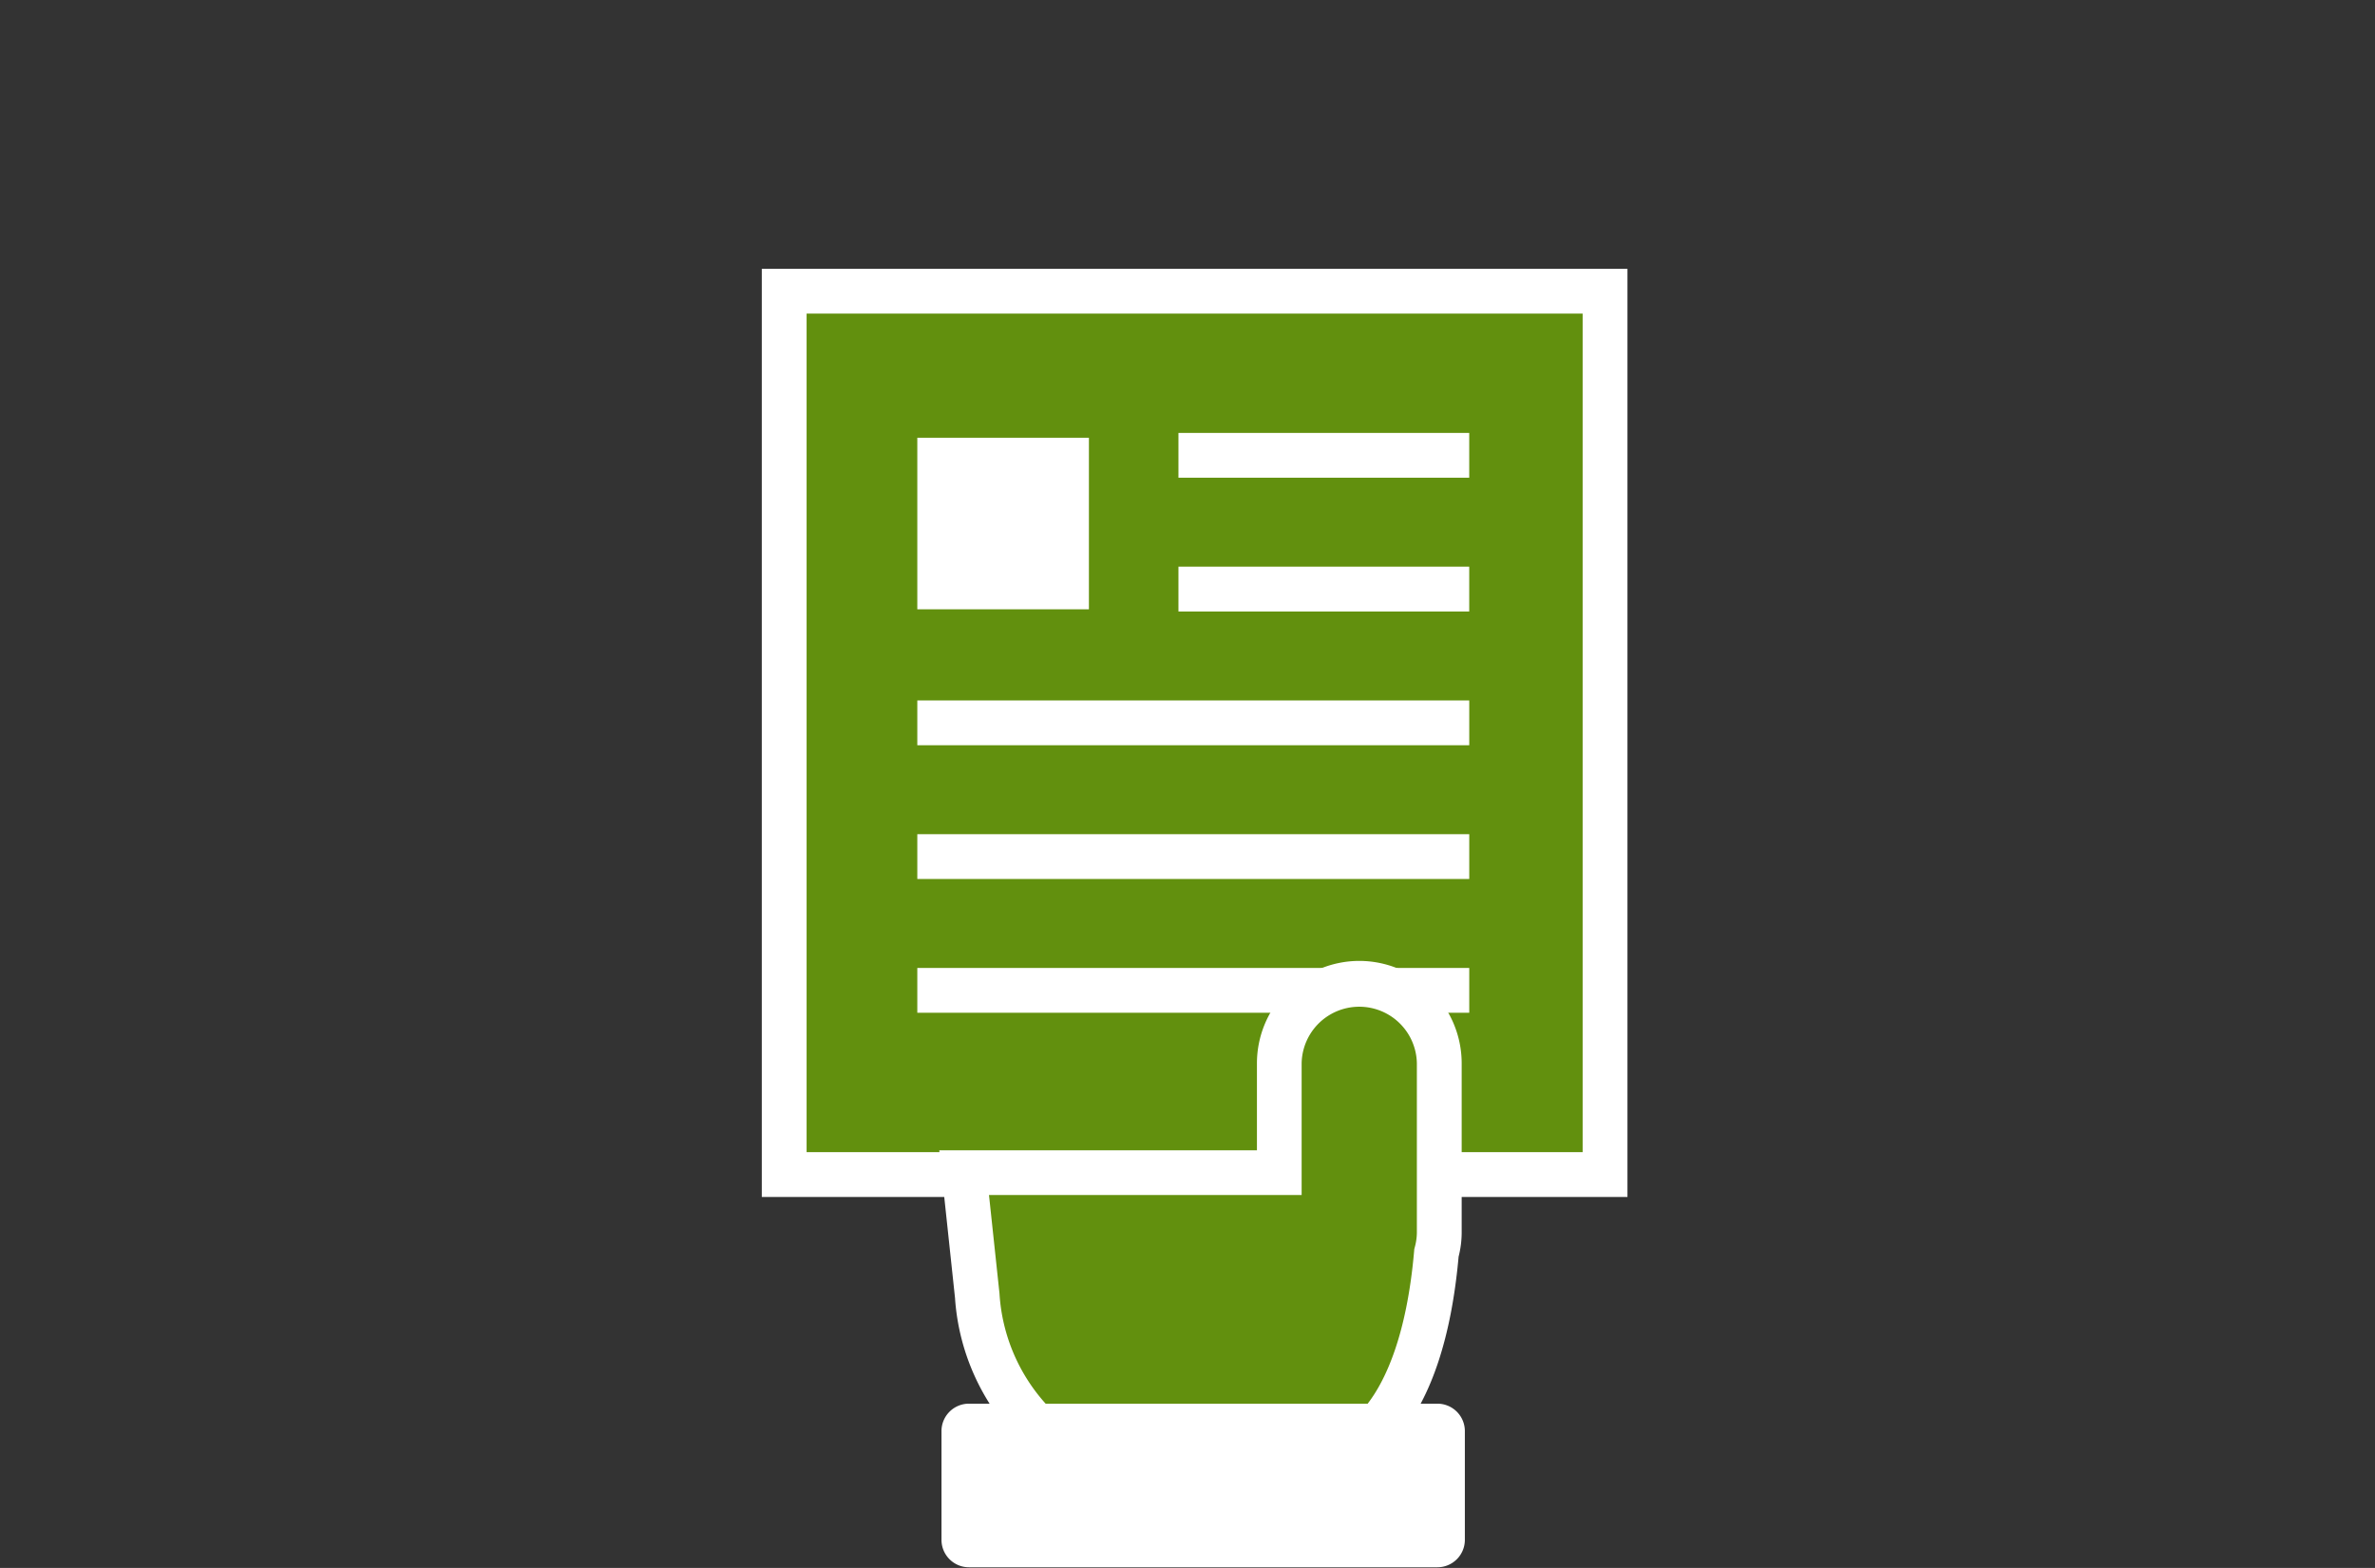
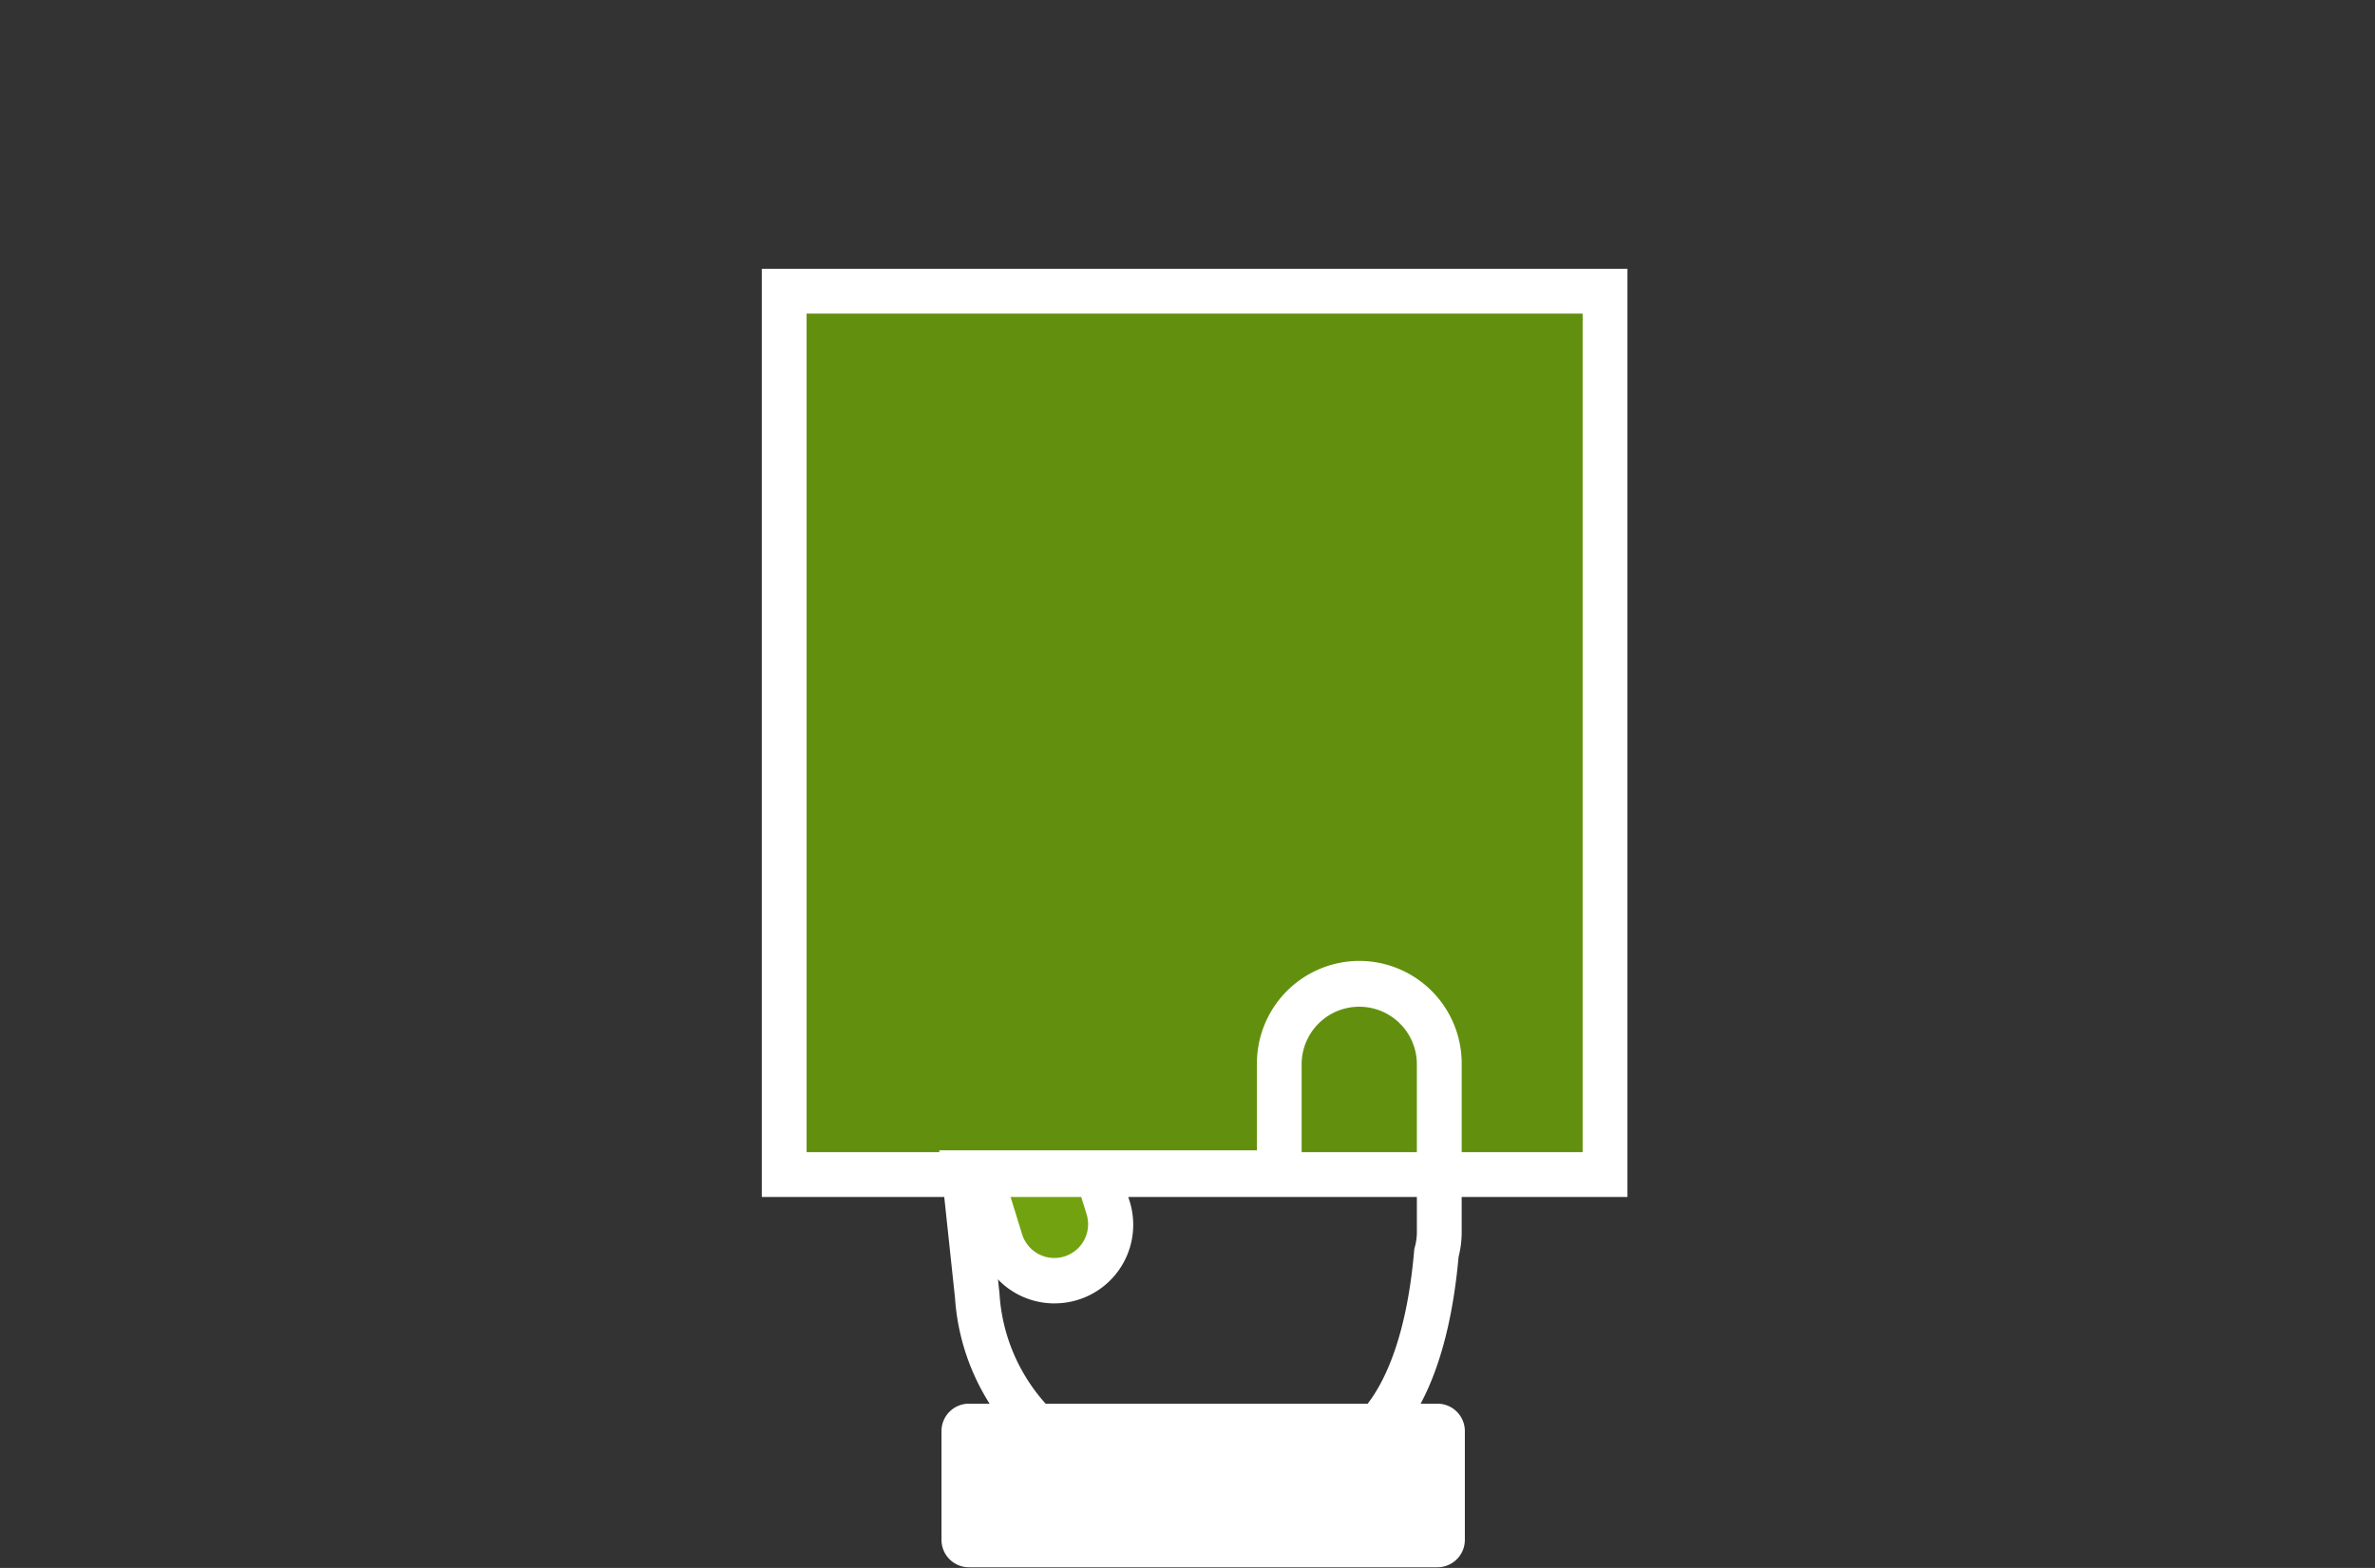
<svg xmlns="http://www.w3.org/2000/svg" width="106" height="70" viewBox="0 0 106 70">
  <rect x="0" y="0" width="106" height="70" fill="#333333" stroke="none" />
  <defs>
    <clipPath id="a">
      <path transform="translate(508 232)" fill="#fff" stroke="#707070" d="M0 0h106v70H0z" />
    </clipPath>
  </defs>
  <g transform="translate(-508 -232)" clip-path="url(#a)">
    <path d="M555.814 289.075a2.506 2.506 0 01-3.138-1.647l-1.049-3.356a2.506 2.506 0 014.786-1.491l1.045 3.356a2.506 2.506 0 01-1.647 3.138" fill="#73a211" />
    <path d="M555.068 290.189a3.489 3.489 0 01-3.347-2.464l-1.046-3.356a3.509 3.509 0 116.7-2.086l1.045 3.356a3.508 3.508 0 01-3.348 4.549zm-1.041-8.369a1.507 1.507 0 00-1.439 1.955l1.039 3.355a1.507 1.507 0 002.876-.9l-1.045-3.356a1.5 1.5 0 00-1.431-1.054z" fill="#fff" />
    <path fill="#62900e" d="M543 245h36.636v39.437H543z" />
    <path d="M542 244h38.636v41.437H542zm36.636 2H544v37.437h34.636z" fill="#fff" />
-     <path fill="#fff" d="M548.941 251.543h7.659v7.659h-7.659zm24.633 1.785h-12.978v-2h12.978zm0 5.971h-12.978v-2h12.978zm.001 5.972h-24.634v-2h24.634zm0 5.971h-24.634v-2h24.634zm0 5.972h-24.634v-2h24.634z" />
-     <path d="M572.237 279.466a3.572 3.572 0 00-7.143 0v4.885h-14.067l.588 5.518a9.073 9.073 0 002.686 5.857l13.5 1.08s3.591-.653 4.306-8.875a3.537 3.537 0 00.126-.891z" fill="#62900e" />
    <path d="M568.666 274.899a4.576 4.576 0 014.571 4.571v7.574a4.378 4.378 0 01-.137 1.058c-.321 3.576-1.209 6.265-2.64 7.992a4.574 4.574 0 01-2.476 1.7l-.128.023-13.993-1.118-.258-.251a10.079 10.079 0 01-2.978-6.449v-.021l-.706-6.624h14.178v-3.888a4.577 4.577 0 014.567-4.567zm-.969 20.9a3.374 3.374 0 001.363-1.157c.754-.992 1.723-2.976 2.055-6.793l.007-.083.021-.081a2.541 2.541 0 00.094-.641v-7.578a2.572 2.572 0 00-5.143 0v5.885H552.14l.469 4.4a8.086 8.086 0 002.142 5.006z" fill="#fff" />
    <path d="M572.154 301.97h-20.909a1.225 1.225 0 01-1.225-1.225v-4.853a1.225 1.225 0 011.225-1.226h20.909a1.225 1.225 0 011.225 1.226v4.853a1.225 1.225 0 01-1.225 1.225" fill="#fff" />
  </g>
</svg>